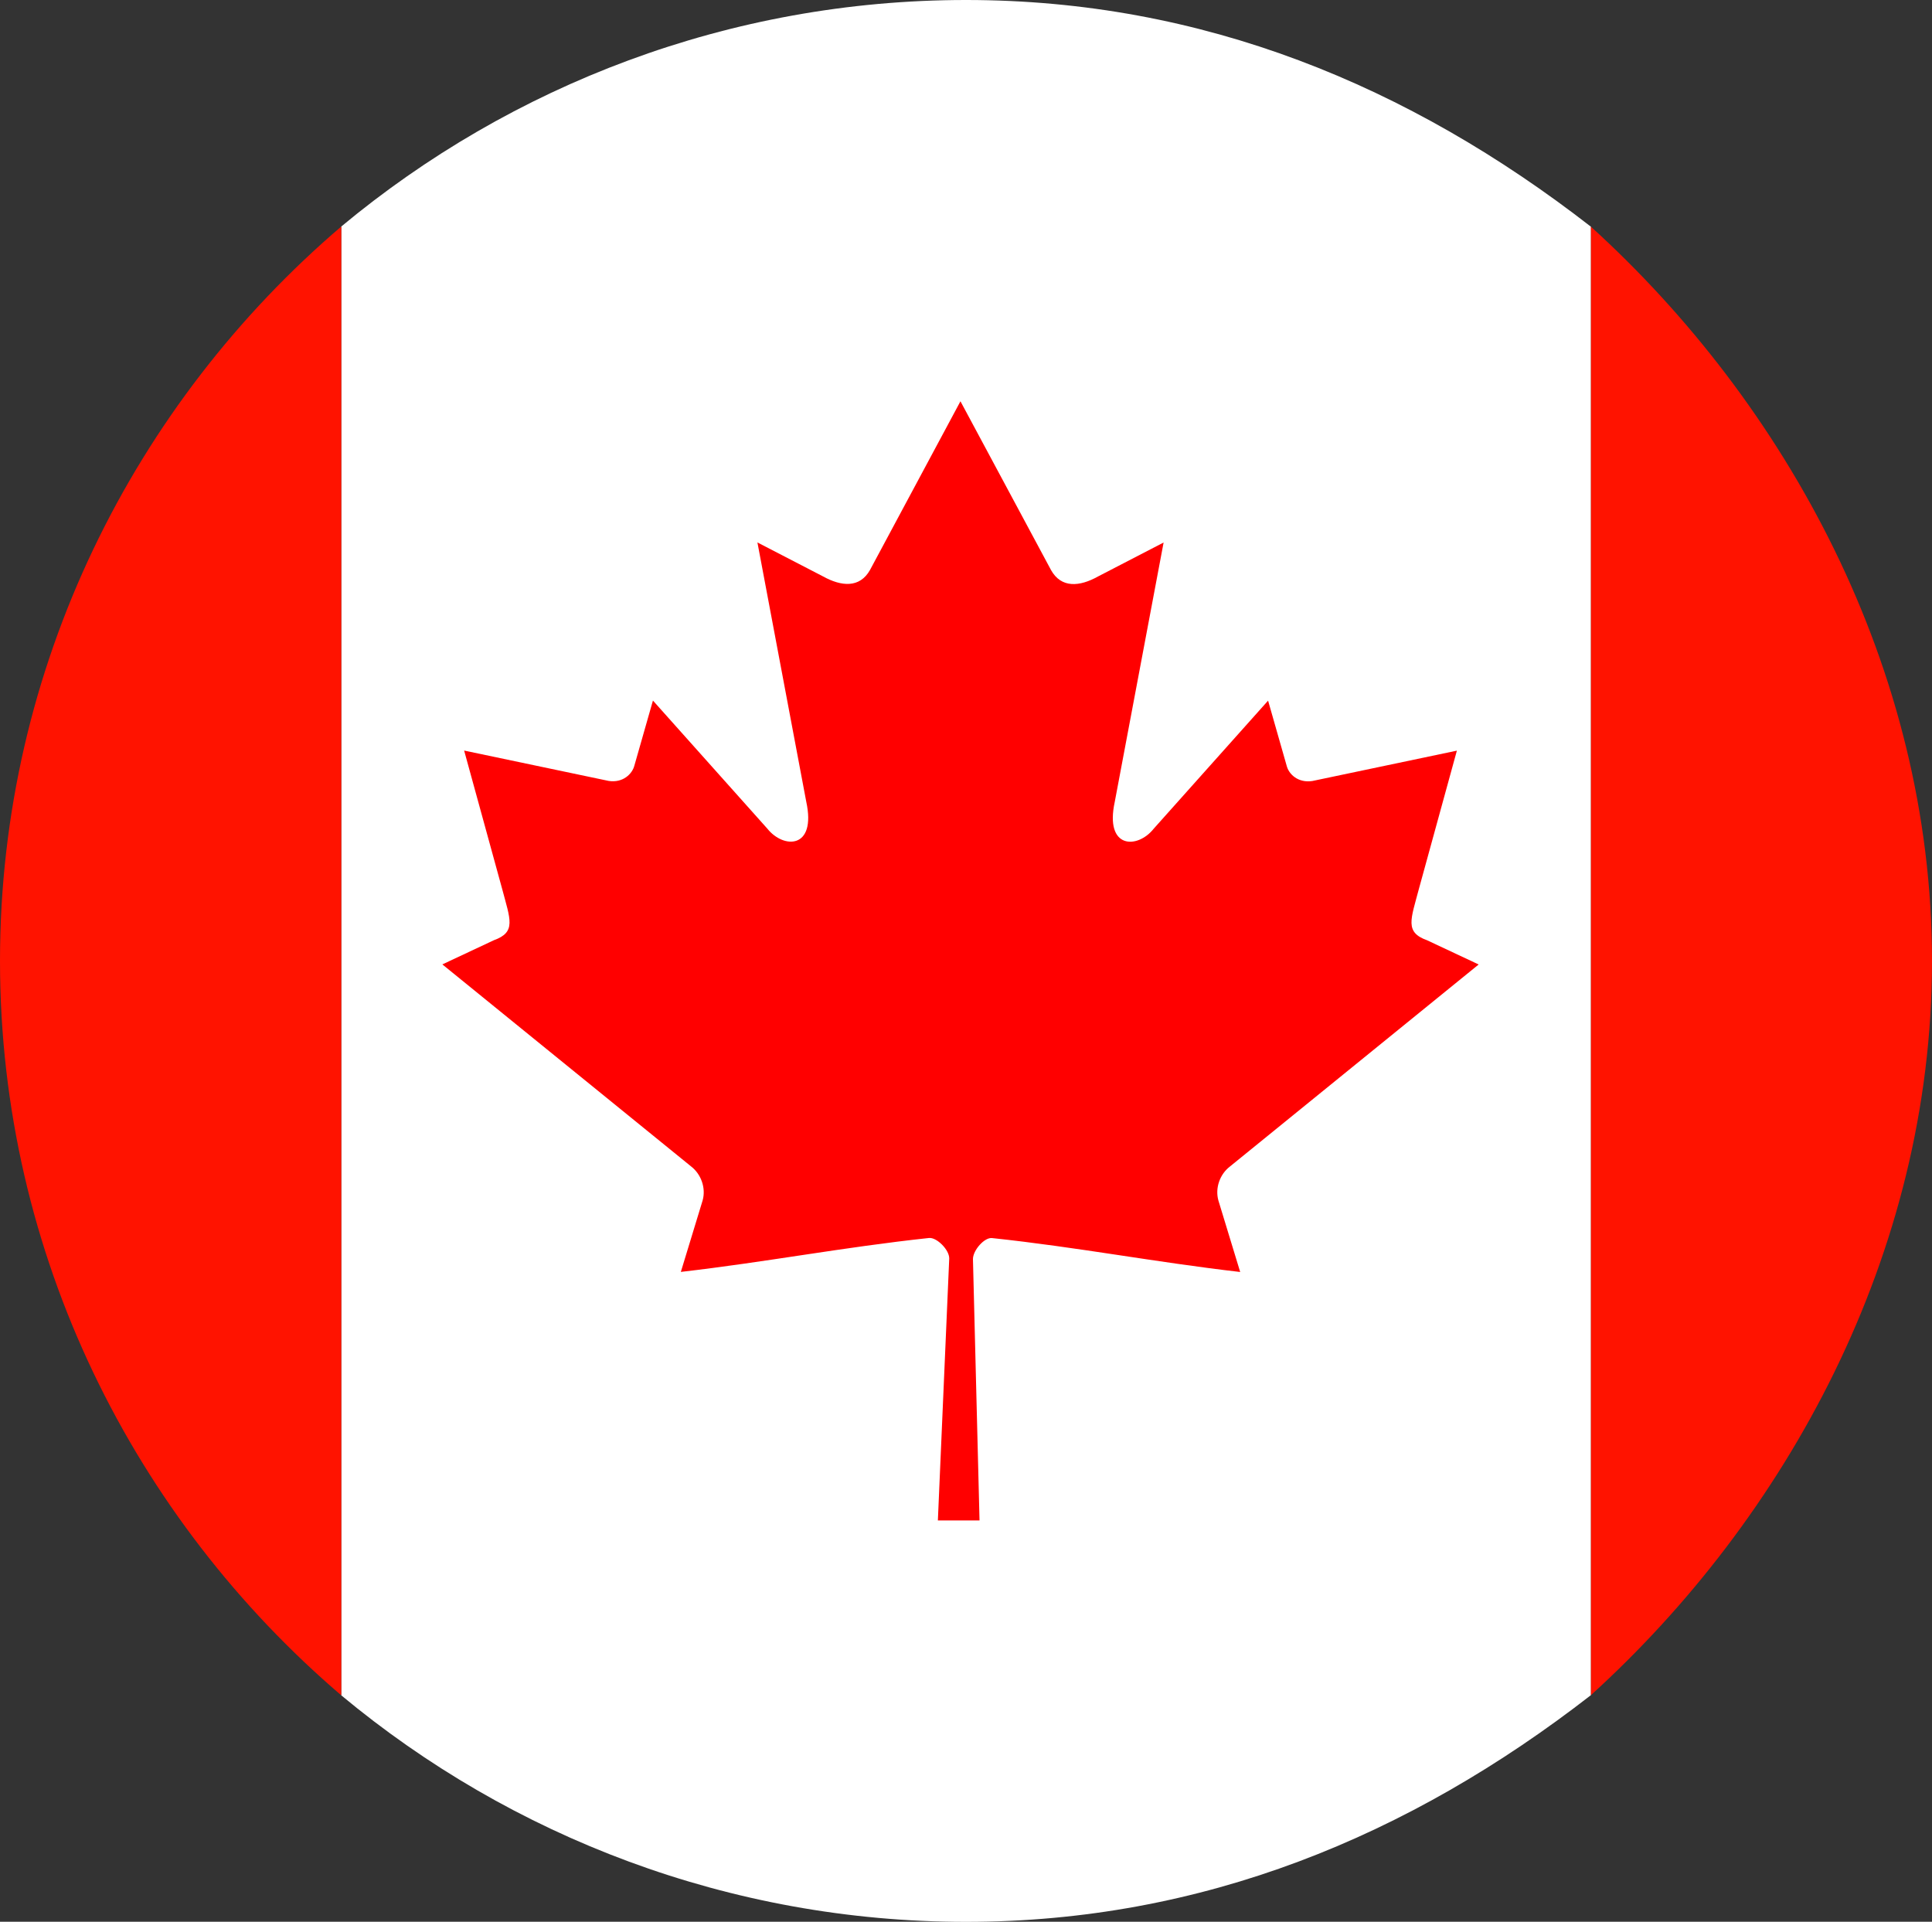
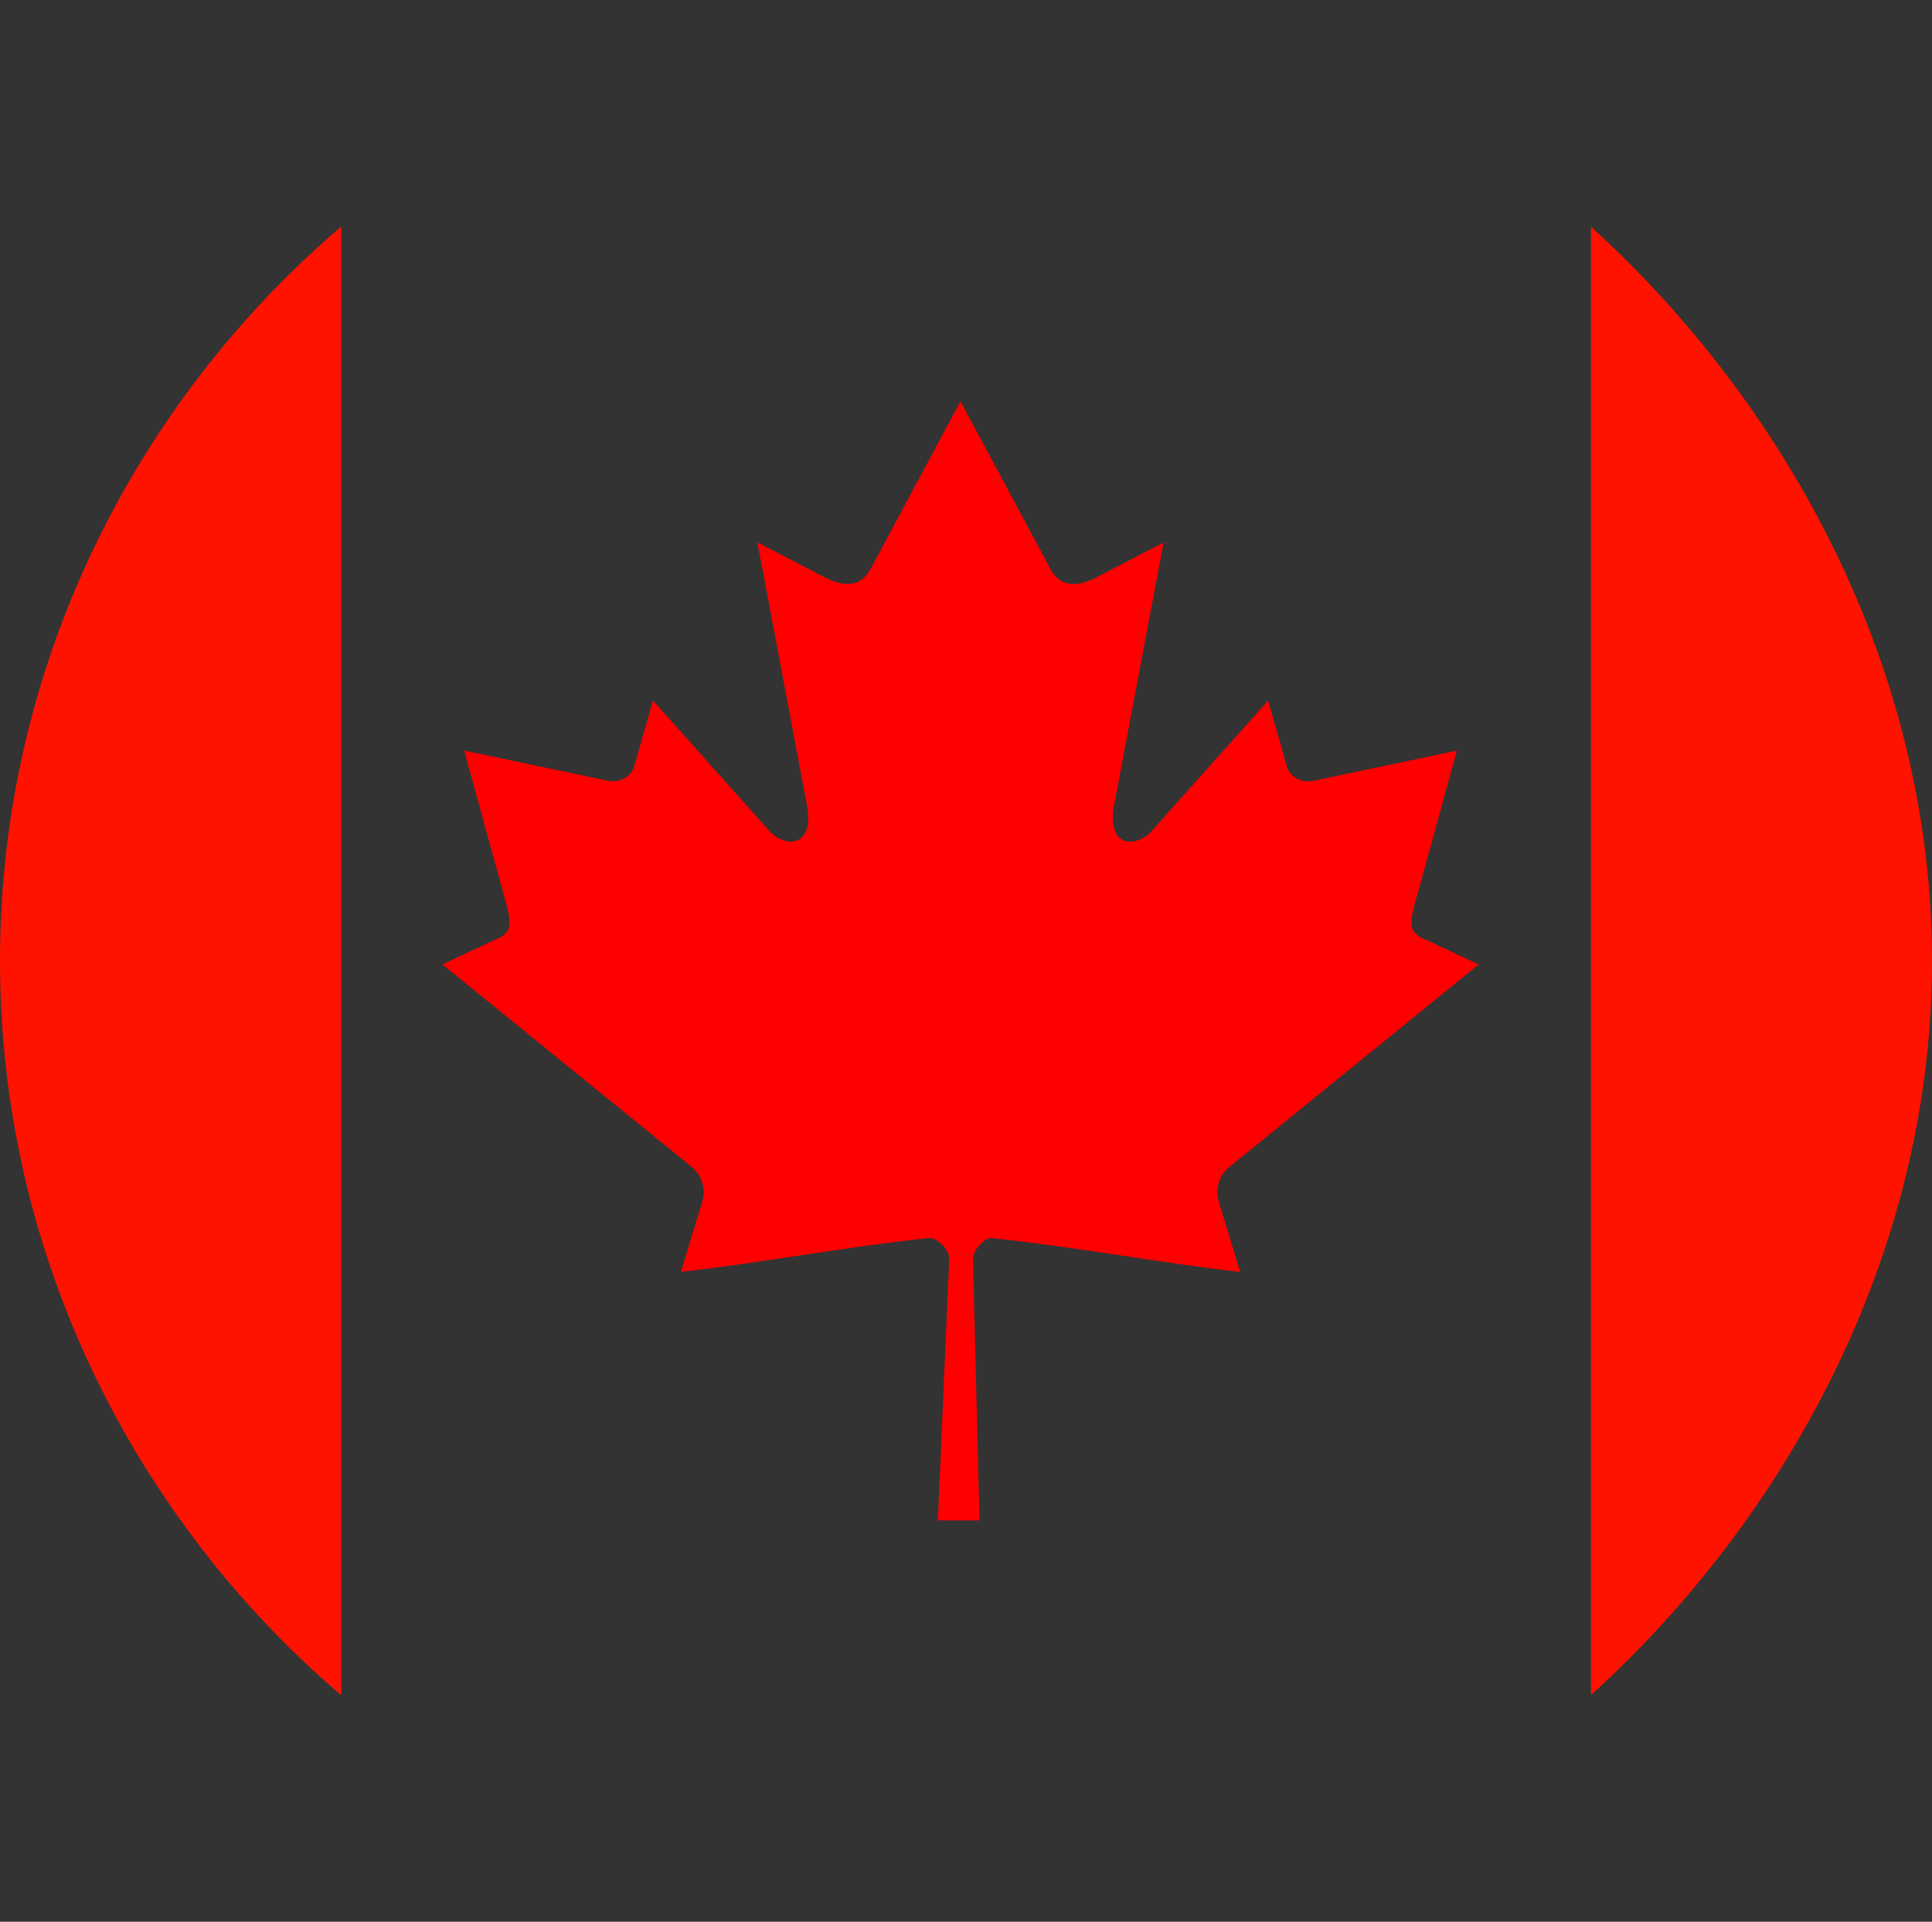
<svg xmlns="http://www.w3.org/2000/svg" id="Camada_2" data-name="Camada 2" viewBox="0 0 250 248.67">
  <rect x="0" y="0" width="250" height="248.67" fill="#333333" stroke="none" />
  <defs>
    <style> .cls-1 { fill: #fff; } .cls-2 { fill: red; } .cls-3 { fill: #ff1300; } </style>
  </defs>
  <g id="_Ñëîé_1" data-name="Ñëîé 1">
    <g>
      <g>
-         <path class="cls-1" d="M205.87,29.34C182.32,11.04,155.57,0,125,0s-58.86,11.03-80.84,29.31v190.06c21.98,18.28,50.29,29.31,80.84,29.31s57.32-11.04,80.87-29.34V29.34Z" />
-         <path class="cls-3" d="M0,124.34c0,38.12,17.47,72.22,44.16,95.03V29.31C17.47,52.11,0,86.22,0,124.34Z" />
+         <path class="cls-3" d="M0,124.34c0,38.12,17.47,72.22,44.16,95.03V29.31C17.47,52.11,0,86.22,0,124.34" />
        <path class="cls-3" d="M250,124.34c0-38.1-19.01-72.19-44.13-95v190c25.12-22.81,44.13-56.9,44.13-95Z" />
      </g>
      <path class="cls-2" d="M124.29,51.91l-11.71,21.84c-1.33,2.37-3.71,2.15-6.09.83l-8.48-4.39,6.32,33.55c1.33,6.13-2.93,6.13-5.04,3.48l-14.8-16.57-2.4,8.41c-.28,1.1-1.5,2.27-3.32,1.99l-18.71-3.93,4.91,17.87c1.05,3.98,1.87,5.62-1.06,6.67l-6.67,3.13,32.21,26.16c1.27.99,1.92,2.77,1.47,4.38l-2.82,9.25c11.09-1.28,21.03-3.2,32.12-4.39.98-.1,2.62,1.51,2.61,2.65l-1.47,33.9h5.39l-.85-33.82c0-1.14,1.48-2.82,2.46-2.72,11.1,1.18,21.03,3.11,32.12,4.39l-2.82-9.25c-.45-1.61.19-3.39,1.47-4.38l32.21-26.16-6.67-3.13c-2.93-1.05-2.11-2.69-1.06-6.67l4.91-17.87-18.71,3.93c-1.83.28-3.05-.88-3.32-1.99l-2.4-8.41-14.8,16.57c-2.1,2.65-6.37,2.65-5.04-3.48l6.32-33.55-8.48,4.39c-2.38,1.33-4.76,1.55-6.09-.83l-11.72-21.84Z" />
    </g>
  </g>
</svg>